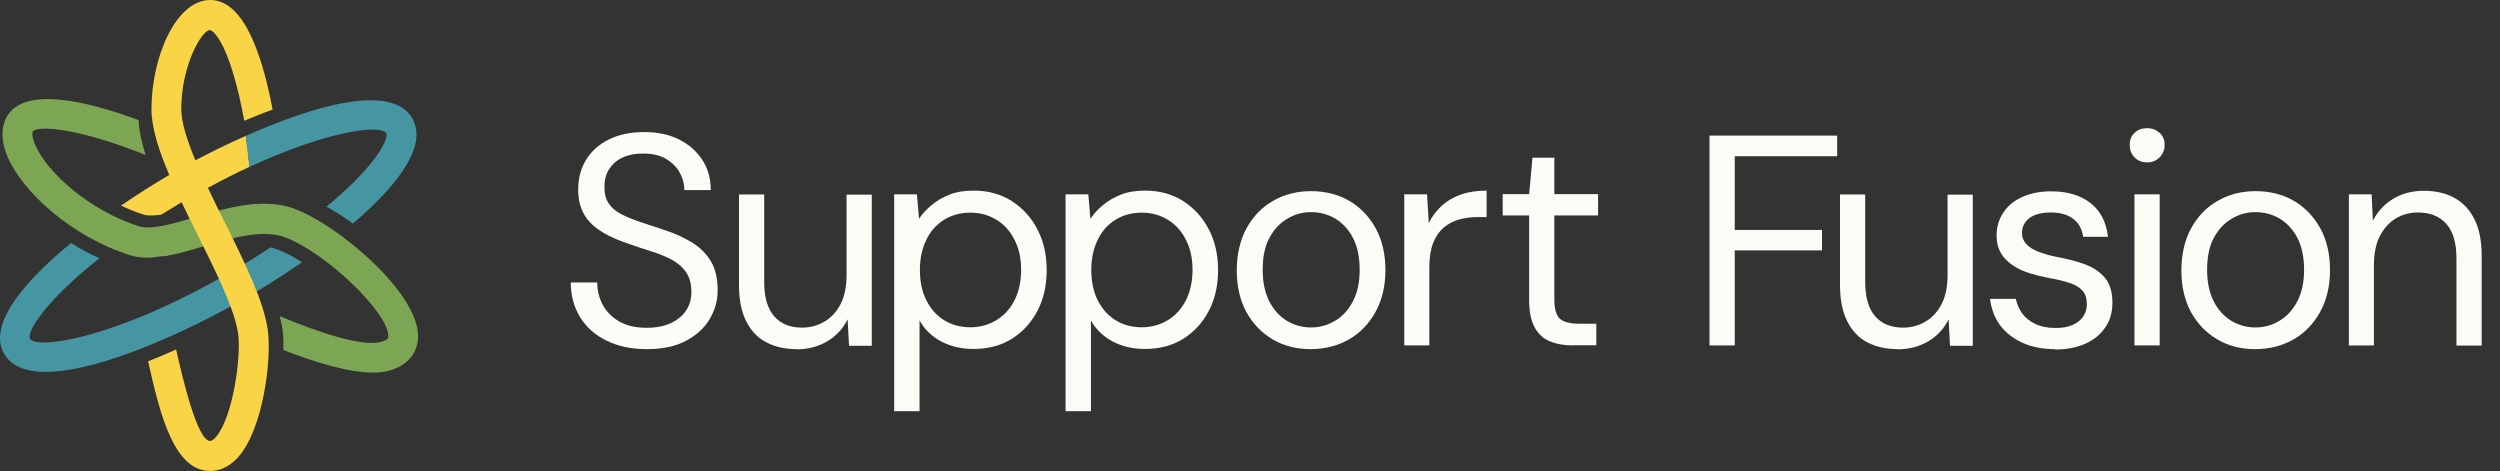
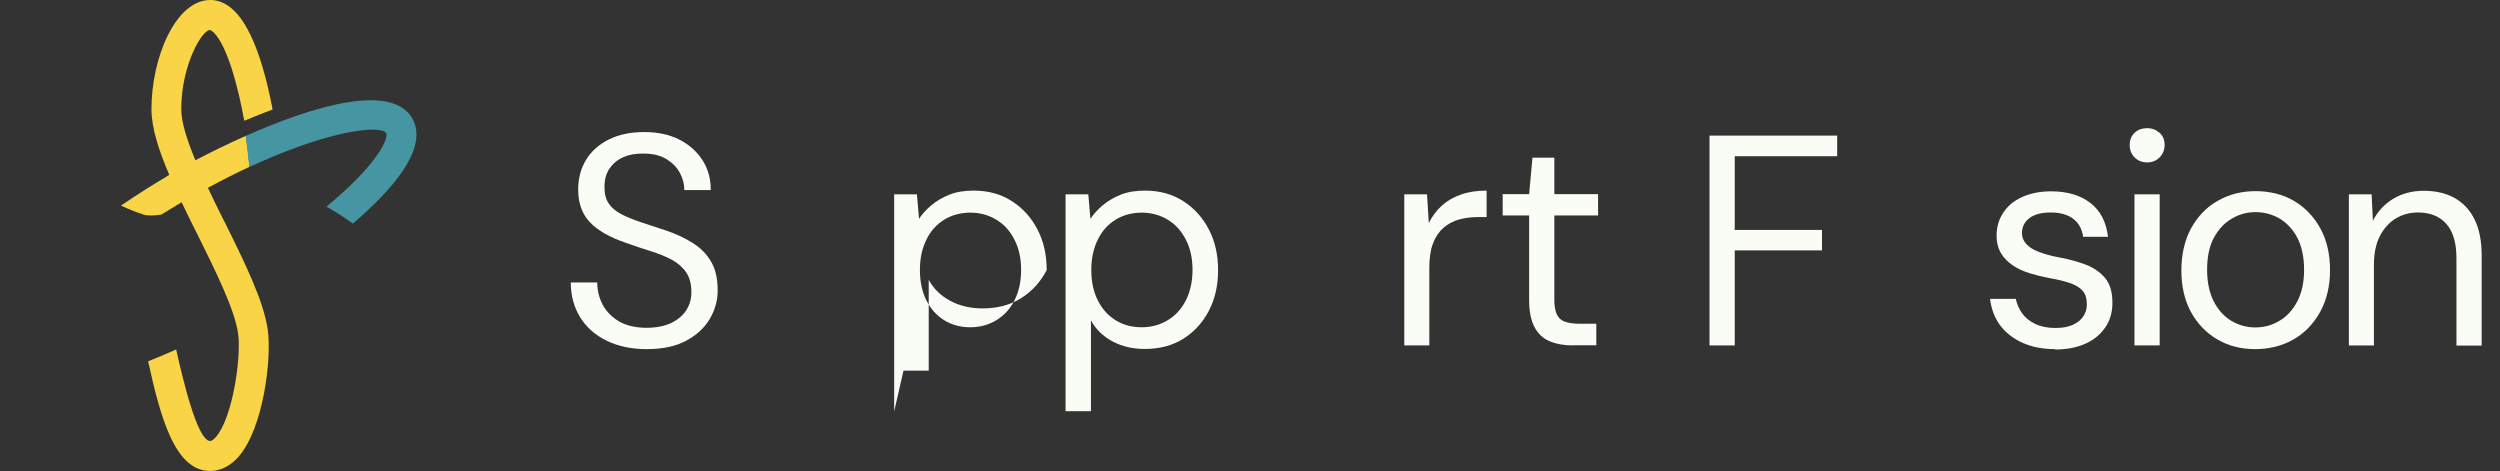
<svg xmlns="http://www.w3.org/2000/svg" id="Layer_2" data-name="Layer 2" viewBox="0 0 141.78 26.72">
  <rect x="0" y="0" width="141.78" height="26.72" fill="#333333" stroke="none" />
  <g id="Layer_1-2" data-name="Layer 1">
    <g>
      <path d="M36.68,19.8c-.87,0-1.63-.16-2.28-.48-.65-.32-1.15-.76-1.5-1.33-.35-.57-.53-1.22-.53-1.97h1.5c0,.46.11.89.32,1.28s.53.7.94.94c.41.23.93.35,1.54.35.53,0,.99-.09,1.37-.26.38-.18.67-.42.87-.72.2-.31.3-.65.3-1.04,0-.46-.1-.84-.3-1.13-.2-.29-.47-.52-.81-.71-.34-.18-.73-.34-1.18-.48-.45-.14-.92-.3-1.4-.47-.94-.32-1.63-.71-2.07-1.18-.44-.47-.66-1.08-.66-1.84,0-.65.15-1.21.45-1.7s.73-.87,1.29-1.15c.56-.28,1.23-.42,2-.42s1.42.14,1.98.42c.56.28,1,.67,1.32,1.16.32.49.48,1.06.48,1.71h-1.5c0-.33-.08-.65-.25-.97s-.43-.58-.77-.79c-.35-.21-.78-.31-1.3-.31-.43-.01-.81.06-1.15.21s-.59.37-.78.65c-.19.28-.28.63-.28,1.04,0,.39.08.7.25.94.16.24.4.44.71.6.31.16.68.31,1.1.45.42.14.88.29,1.39.46.58.19,1.09.43,1.54.71.45.28.8.63,1.05,1.06.26.43.38.98.38,1.65,0,.57-.15,1.1-.45,1.61s-.75.92-1.33,1.23c-.59.32-1.33.48-2.23.48Z" style="fill: #fafcf6;" />
-       <path d="M45.18,19.8c-.66,0-1.23-.13-1.73-.39-.49-.26-.87-.66-1.14-1.21-.27-.54-.4-1.22-.4-2.04v-5.13h1.43v4.98c0,.85.19,1.49.56,1.92s.9.65,1.58.65c.48,0,.91-.12,1.29-.35.39-.23.69-.57.91-1,.22-.44.33-.98.33-1.62v-4.57h1.43v8.57h-1.29l-.08-1.5c-.26.53-.65.95-1.16,1.25-.51.3-1.09.45-1.73.45Z" style="fill: #fafcf6;" />
-       <path d="M50.71,23.33v-12.31h1.29l.12,1.39c.18-.27.41-.53.7-.77s.62-.44,1.02-.6.86-.23,1.38-.23c.83,0,1.55.2,2.17.6.62.4,1.1.93,1.45,1.61.35.67.52,1.44.52,2.3s-.17,1.63-.52,2.3c-.35.67-.83,1.2-1.45,1.59-.62.39-1.35.58-2.18.58-.69,0-1.3-.14-1.84-.43s-.94-.68-1.22-1.19v5.15h-1.43ZM55.03,18.56c.56,0,1.05-.14,1.49-.41.44-.27.78-.65,1.02-1.13.24-.48.37-1.05.37-1.71s-.12-1.21-.37-1.7c-.24-.49-.58-.87-1.02-1.14-.44-.27-.93-.41-1.49-.41s-1.07.14-1.5.41c-.43.27-.77.65-1,1.14-.24.49-.36,1.05-.36,1.7s.12,1.23.36,1.71c.24.48.57.86,1,1.13.43.27.93.41,1.5.41Z" style="fill: #fafcf6;" />
+       <path d="M50.71,23.33v-12.31h1.29l.12,1.39c.18-.27.41-.53.7-.77s.62-.44,1.02-.6.86-.23,1.38-.23c.83,0,1.55.2,2.17.6.62.4,1.1.93,1.45,1.61.35.67.52,1.44.52,2.3c-.35.67-.83,1.2-1.45,1.59-.62.39-1.35.58-2.18.58-.69,0-1.3-.14-1.84-.43s-.94-.68-1.22-1.19v5.15h-1.43ZM55.03,18.56c.56,0,1.05-.14,1.49-.41.44-.27.78-.65,1.02-1.13.24-.48.37-1.05.37-1.71s-.12-1.21-.37-1.7c-.24-.49-.58-.87-1.02-1.14-.44-.27-.93-.41-1.49-.41s-1.07.14-1.5.41c-.43.27-.77.65-1,1.14-.24.49-.36,1.05-.36,1.7s.12,1.23.36,1.71c.24.48.57.86,1,1.13.43.27.93.41,1.5.41Z" style="fill: #fafcf6;" />
      <path d="M60.43,23.33v-12.31h1.29l.12,1.39c.18-.27.41-.53.7-.77s.62-.44,1.02-.6.86-.23,1.38-.23c.83,0,1.55.2,2.17.6.62.4,1.1.93,1.45,1.61.35.67.52,1.44.52,2.3s-.17,1.63-.52,2.3c-.35.67-.83,1.2-1.45,1.59-.62.39-1.35.58-2.18.58-.69,0-1.3-.14-1.84-.43s-.94-.68-1.22-1.19v5.15h-1.43ZM64.75,18.56c.56,0,1.05-.14,1.49-.41.44-.27.78-.65,1.02-1.13.24-.48.37-1.05.37-1.71s-.12-1.21-.37-1.7c-.24-.49-.58-.87-1.02-1.14-.44-.27-.93-.41-1.49-.41s-1.07.14-1.5.41c-.43.27-.77.65-1,1.14-.24.49-.36,1.05-.36,1.7s.12,1.23.36,1.71c.24.48.57.86,1,1.13.43.27.93.41,1.5.41Z" style="fill: #fafcf6;" />
-       <path d="M74.32,19.8c-.79,0-1.51-.18-2.14-.55s-1.13-.89-1.5-1.56c-.36-.67-.54-1.46-.54-2.35s.18-1.71.55-2.39c.37-.67.87-1.2,1.51-1.56.64-.37,1.36-.55,2.15-.55s1.54.18,2.17.55c.63.37,1.13.89,1.5,1.56s.55,1.46.55,2.37-.19,1.7-.56,2.37c-.37.67-.88,1.2-1.51,1.56s-1.36.55-2.18.55ZM74.34,18.57c.49,0,.94-.12,1.36-.37.42-.24.76-.61,1.02-1.1.26-.49.39-1.09.39-1.8s-.13-1.33-.38-1.81c-.25-.48-.59-.84-1-1.09-.41-.24-.87-.37-1.37-.37s-.93.12-1.35.37c-.42.24-.76.61-1.02,1.09-.26.48-.38,1.09-.38,1.81s.13,1.31.38,1.8c.25.49.59.85,1,1.1.41.24.86.37,1.35.37Z" style="fill: #fafcf6;" />
      <path d="M79.64,19.59v-8.57h1.29l.1,1.63c.19-.39.44-.71.74-.99.3-.27.66-.48,1.09-.63.42-.15.91-.22,1.45-.22v1.5h-.53c-.36,0-.71.05-1.04.14s-.62.25-.88.47c-.25.22-.45.51-.59.88-.14.37-.21.82-.21,1.37v4.42h-1.43Z" style="fill: #fafcf6;" />
      <path d="M89.21,19.59c-.51,0-.95-.08-1.33-.24s-.66-.43-.86-.81c-.2-.38-.3-.89-.3-1.54v-4.78h-1.5v-1.21h1.5l.19-2.07h1.24v2.07h2.48v1.21h-2.48v4.78c0,.53.11.89.32,1.08.21.19.59.28,1.14.28h.92v1.22h-1.33Z" style="fill: #fafcf6;" />
      <path d="M96.95,19.59V7.69h7.24v1.17h-5.81v4.18h4.95v1.16h-4.95v5.39h-1.43Z" style="fill: #fafcf6;" />
-       <path d="M107.62,19.8c-.66,0-1.23-.13-1.73-.39-.49-.26-.87-.66-1.14-1.21-.27-.54-.4-1.22-.4-2.04v-5.13h1.43v4.98c0,.85.19,1.49.56,1.92s.9.65,1.58.65c.48,0,.91-.12,1.29-.35.39-.23.69-.57.91-1,.22-.44.33-.98.33-1.62v-4.57h1.43v8.57h-1.29l-.08-1.5c-.26.53-.65.95-1.16,1.25-.51.3-1.09.45-1.73.45Z" style="fill: #fafcf6;" />
      <path d="M116.55,19.8c-.7,0-1.32-.12-1.85-.36-.53-.24-.95-.57-1.27-.99-.31-.42-.5-.93-.57-1.5h1.46c.06.29.18.57.36.82.18.25.43.45.74.6.31.15.69.23,1.15.23.4,0,.73-.06.99-.18.26-.12.46-.28.59-.48s.2-.42.2-.66c0-.35-.08-.62-.25-.8-.16-.18-.41-.33-.72-.43-.32-.11-.7-.2-1.16-.28-.37-.07-.74-.16-1.1-.27-.36-.11-.69-.26-.97-.45s-.51-.42-.67-.69c-.16-.27-.25-.61-.25-1,0-.49.13-.92.38-1.3.25-.38.61-.68,1.08-.89.46-.21,1.01-.32,1.63-.32.92,0,1.66.22,2.23.66.57.44.9,1.08,1,1.92h-1.41c-.06-.43-.24-.77-.55-1.01-.31-.24-.74-.37-1.28-.37s-.94.11-1.22.32c-.28.22-.42.5-.42.85,0,.23.08.43.23.6.15.18.38.33.69.45.31.12.67.23,1.1.31.57.1,1.08.24,1.55.41.46.17.84.42,1.13.76.29.33.43.81.43,1.42,0,.53-.13,1-.4,1.39-.27.4-.64.71-1.13.93-.49.22-1.06.33-1.72.33Z" style="fill: #fafcf6;" />
      <path d="M121.77,9.21c-.28,0-.52-.09-.71-.28s-.28-.42-.28-.71.09-.51.28-.69.42-.26.71-.26.5.09.7.26.29.41.29.69-.1.52-.29.71-.42.28-.7.28ZM121.05,19.59v-8.57h1.43v8.57h-1.43Z" style="fill: #fafcf6;" />
      <path d="M127.89,19.8c-.79,0-1.51-.18-2.14-.55s-1.13-.89-1.5-1.56c-.36-.67-.54-1.46-.54-2.35s.18-1.71.55-2.39c.37-.67.87-1.2,1.51-1.56.64-.37,1.36-.55,2.15-.55s1.54.18,2.17.55c.63.37,1.13.89,1.5,1.56s.55,1.46.55,2.37-.19,1.7-.56,2.37c-.37.67-.88,1.2-1.51,1.56s-1.36.55-2.18.55ZM127.9,18.57c.49,0,.94-.12,1.36-.37.42-.24.76-.61,1.02-1.1.26-.49.39-1.09.39-1.8s-.13-1.33-.38-1.81c-.25-.48-.59-.84-1-1.09-.41-.24-.87-.37-1.37-.37s-.93.12-1.35.37c-.42.24-.76.61-1.02,1.09-.26.48-.38,1.09-.38,1.81s.13,1.31.38,1.8c.25.49.59.85,1,1.1.41.24.86.37,1.35.37Z" style="fill: #fafcf6;" />
      <path d="M133.21,19.59v-8.57h1.29l.07,1.5c.27-.53.66-.95,1.16-1.25s1.08-.45,1.73-.45,1.25.13,1.73.4c.49.27.87.67,1.14,1.21.27.54.41,1.22.41,2.05v5.12h-1.43v-4.96c0-.86-.19-1.51-.57-1.94-.38-.43-.92-.65-1.61-.65-.48,0-.9.12-1.28.35-.37.23-.67.57-.89,1-.22.44-.33.98-.33,1.62v4.57h-1.43Z" style="fill: #fafcf6;" />
    </g>
-     <path d="M16.72,11.84c-1.81-.66-3.86-.05-5.66.48-1.21.36-2.46.73-3.15.52-2.83-.89-5.22-3.04-5.91-4.61-.19-.44-.18-.69-.14-.77.28-.37,2.62-.19,6.4,1.33-.23-.72-.38-1.38-.4-1.98-3.01-1.11-6.63-1.97-7.53-.08-.2.42-.34,1.14.11,2.19.82,1.9,3.54,4.49,6.96,5.56.38.12.79.15,1.21.13.25-.05.52-.08.8-.09.68-.12,1.39-.33,2.13-.55,1.63-.48,3.31-.98,4.6-.52,2.31.84,5.94,4.32,5.88,5.64,0,.07,0,.19-.42.3-1.03.28-3.42-.49-5.74-1.46.08.29.14.57.17.83.04.29.05.67.04,1.09,1.83.71,3.71,1.28,5.08,1.28.32,0,.62-.03.88-.1,1.46-.39,1.66-1.43,1.68-1.87.11-2.53-4.62-6.46-7-7.31Z" style="fill: #7ca654;" />
-     <path d="M15.33,14.04c-.74.49-1.51.97-2.32,1.43-6.56,3.79-10.96,4.35-11.3,3.75-.24-.42.98-2.24,3.93-4.58-.57-.25-1.11-.54-1.61-.86C1.35,15.98-.72,18.42.24,20.07c.42.73,1.27,1.02,2.36,1.02,3.13,0,8.3-2.44,11.26-4.15,1.15-.66,2.25-1.36,3.27-2.07-.51-.32-1-.58-1.44-.74-.11-.04-.23-.07-.35-.1Z" style="fill: #4695a2;" />
    <path d="M12.73,12.58c-.31-.63-.64-1.28-.94-1.93.82-.44,1.62-.85,2.36-1.19-.06-.62-.12-1.21-.2-1.76-1.02.45-1.99.93-2.87,1.39-.47-1.13-.8-2.16-.8-2.9,0-2.49,1.17-4.49,1.63-4.49h0s.09.03.21.14c.79.79,1.41,3.19,1.73,5.01.54-.23,1.08-.44,1.61-.64-.37-1.98-1.05-4.48-2.15-5.57C12.79.11,12.26-.01,11.91,0c-1.96.02-3.32,3.28-3.32,6.19,0,1.05.41,2.33,1.01,3.73-.83.49-1.77,1.08-2.74,1.74.41.19.84.37,1.28.51.26.08.62.06,1.01,0,.37-.23.76-.46,1.15-.7.29.61.59,1.22.91,1.85,1.04,2.1,2.12,4.27,2.3,5.64.17,1.29-.3,4.72-1.27,5.83-.07.08-.21.22-.32.22-.73,0-1.56-3.54-1.93-5.19-.53.24-1.06.46-1.59.67.7,3.17,1.51,6.22,3.52,6.22h0c.41,0,1.02-.14,1.6-.8,1.42-1.61,1.89-5.56,1.67-7.17-.22-1.65-1.31-3.85-2.46-6.17Z" style="fill: #f9d447;" />
    <path d="M23.38,6.71c-1.16-2.01-5.56-.73-9.45,1,.08.59.15,1.18.21,1.76,3.33-1.54,5.8-2.12,6.99-2.12.44,0,.71.08.78.21h0c.07.12-.05.99-1.88,2.8-.45.44-.96.9-1.52,1.36.47.26.98.58,1.5.96.44-.37.84-.74,1.21-1.1,2.1-2.07,2.83-3.7,2.16-4.86Z" style="fill: #4695a2;" />
  </g>
</svg>